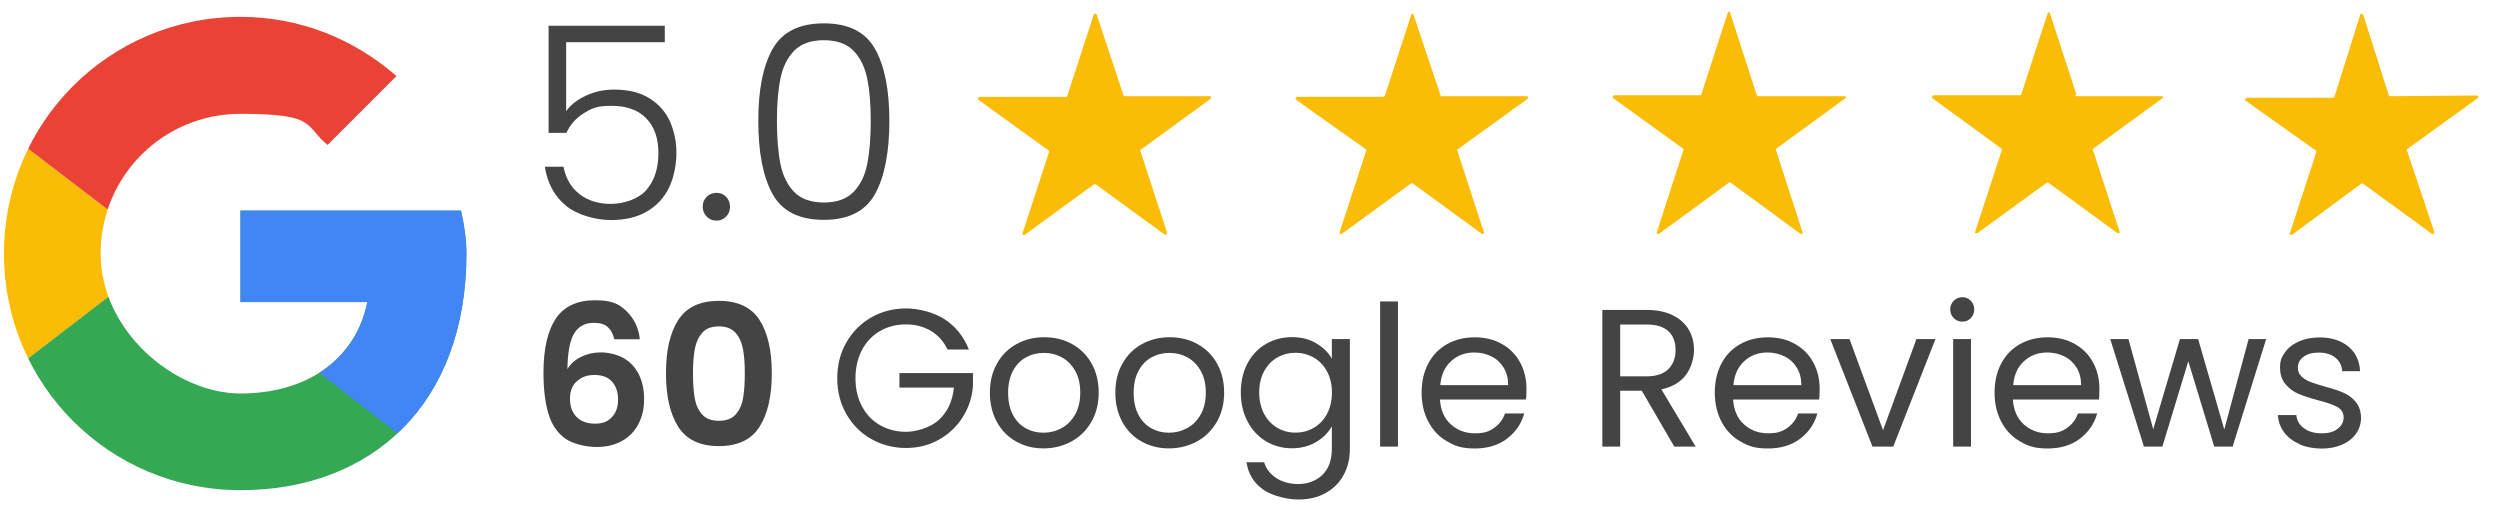
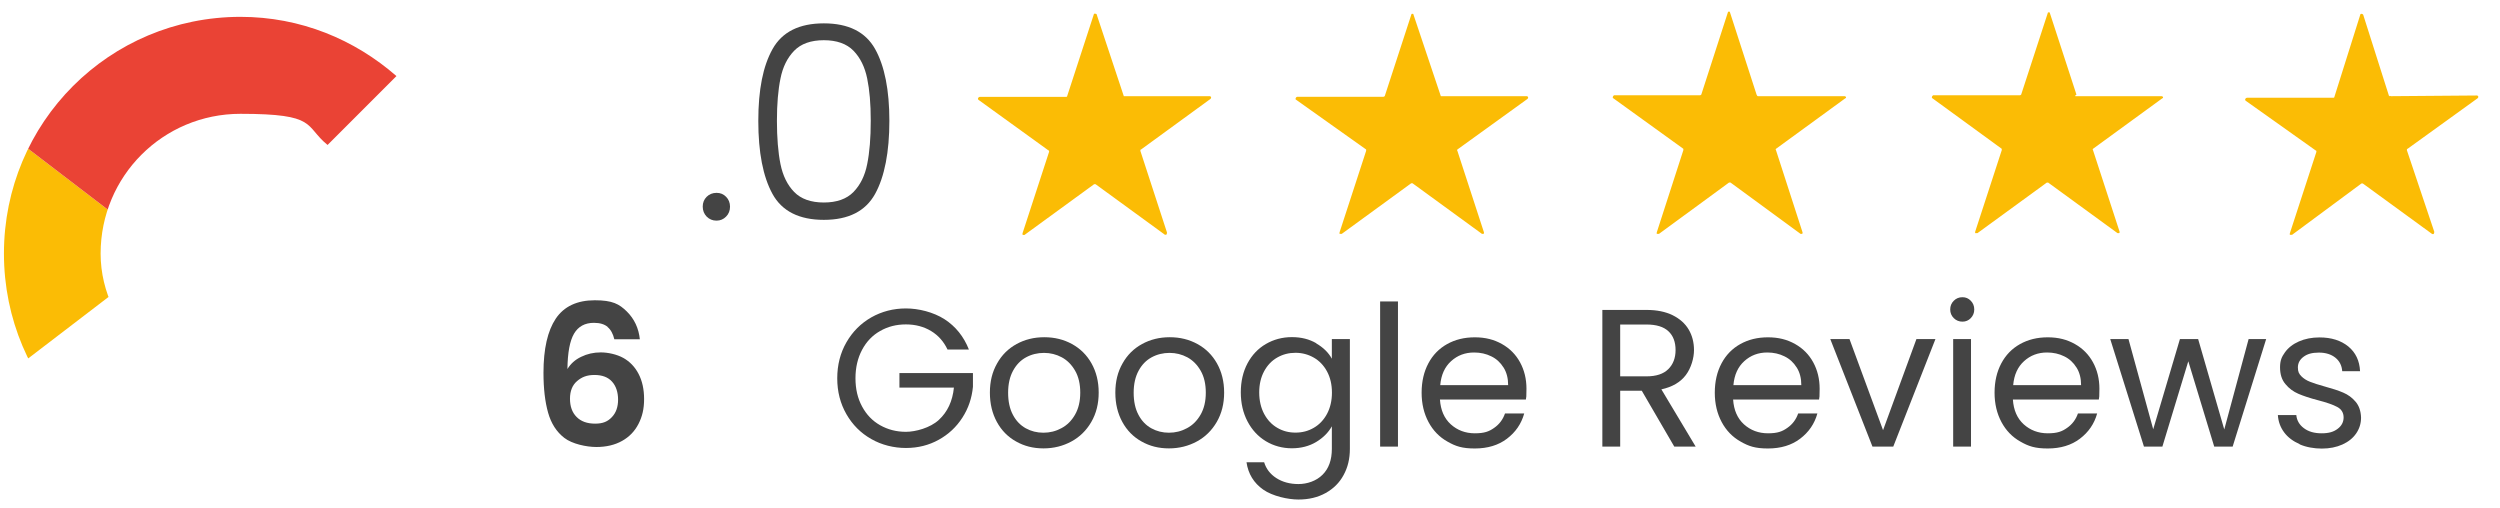
<svg xmlns="http://www.w3.org/2000/svg" version="1.1" viewBox="0 0 2536.9 515.8">
  <defs>
    <style>
      .cls-1 {
        fill: #ea4335;
      }

      .cls-2 {
        fill: #4285f4;
      }

      .cls-3 {
        fill: none;
      }

      .cls-4 {
        fill: #34a853;
      }

      .cls-5 {
        clip-path: url(#clippath-1);
      }

      .cls-6 {
        fill: #444;
      }

      .cls-7 {
        clip-path: url(#clippath-3);
      }

      .cls-8 {
        clip-path: url(#clippath-2);
      }

      .cls-9 {
        fill: #fbbc05;
      }

      .cls-10 {
        clip-path: url(#clippath);
      }
    </style>
    <clipPath id="clippath">
      <path class="cls-3" d="M467.8,213.7h-223.8v92.8h128.8c-12,59-62.3,92.8-128.8,92.8s-141.9-63.3-141.9-141.9,63.3-141.9,141.9-141.9,64.4,12,88.4,31.6l69.9-69.9c-42.5-37.1-97.2-60.1-158.3-60.1C111,17.2,4,124.1,4,257.3s107,240.1,240.1,240.1,229.2-87.3,229.2-240.1c0-14.1-2.3-29.5-5.5-43.6Z" />
    </clipPath>
    <clipPath id="clippath-1">
      <path class="cls-3" d="M467.8,213.7h-223.8v92.8h128.8c-12,59-62.3,92.8-128.8,92.8s-141.9-63.3-141.9-141.9,63.3-141.9,141.9-141.9,64.4,12,88.4,31.6l69.9-69.9c-42.5-37.1-97.2-60.1-158.3-60.1C111,17.2,4,124.1,4,257.3s107,240.1,240.1,240.1,229.2-87.3,229.2-240.1c0-14.1-2.3-29.5-5.5-43.6Z" />
    </clipPath>
    <clipPath id="clippath-2">
-       <path class="cls-3" d="M467.8,213.7h-223.8v92.8h128.8c-12,59-62.3,92.8-128.8,92.8s-141.9-63.3-141.9-141.9,63.3-141.9,141.9-141.9,64.4,12,88.4,31.6l69.9-69.9c-42.5-37.1-97.2-60.1-158.3-60.1C111,17.2,4,124.1,4,257.3s107,240.1,240.1,240.1,229.2-87.3,229.2-240.1c0-14.1-2.3-29.5-5.5-43.6Z" />
-     </clipPath>
+       </clipPath>
    <clipPath id="clippath-3">
-       <path class="cls-3" d="M467.8,213.7h-223.8v92.8h128.8c-12,59-62.3,92.8-128.8,92.8s-141.9-63.3-141.9-141.9,63.3-141.9,141.9-141.9,64.4,12,88.4,31.6l69.9-69.9c-42.5-37.1-97.2-60.1-158.3-60.1C111,17.2,4,124.1,4,257.3s107,240.1,240.1,240.1,229.2-87.3,229.2-240.1c0-14.1-2.3-29.5-5.5-43.6Z" />
-     </clipPath>
+       </clipPath>
  </defs>
  <g>
    <g id="Layer_1">
      <g>
        <g class="cls-10">
          <path class="cls-9" d="M-17.9,399.3V115.4l185.6,141.9L-17.9,399.3Z" />
        </g>
        <g class="cls-5">
          <path class="cls-1" d="M-17.9,115.4l185.6,141.9,76.4-66.6,262-42.5V-4.7H-17.9v120.1Z" />
        </g>
        <g class="cls-8">
          <path class="cls-4" d="M-17.9,399.3l327.5-251.1,86.3,10.9L506.1-4.7v524H-17.9v-120.1Z" />
        </g>
        <g class="cls-7">
-           <path class="cls-2" d="M506.1,519.3L167.7,257.4l-43.6-32.7,382.1-109.2v403.9h0Z" />
-         </g>
+           </g>
      </g>
      <path class="cls-9" d="M1140.4,97.6h87.2c.7,0,1.4.7,1.4,1.4,0,0,0,.7-.7,1.4l-70.4,51.3c-.7,0-.7.7-.7,1.4l27,82.8c0,.7,0,1.4-.7,2.3h-1.4l-70.4-51.3h-1.4l-70.4,51.3c-.7.7-1.4,0-2.3,0v-1.4l27-82.8c0-.7,0-1.4-.7-1.4l-71-51.3c-.7-.7-.7-1.4,0-2.3,0,0,.7-.7,1.4-.7h87.2c.7,0,1.4,0,1.4-.7l27-82.8c0-.7.7-1.4,2.3-.7,0,0,.7,0,.7.7l27.5,82.8c-1.6,0-.9,0,0,0h0ZM1462.1,97.6h87.2c.7,0,1.4.7,1.4,1.4,0,0,0,.7-.7,1.4l-71.1,51.3s-.7.7,0,1.4l27,82.8c0,.7,0,1.4-.7,1.4h-1.4l-70.4-51.3h-1.4l-70.4,51.3h-2.3v-1.4l27-82.8v-1.4l-71.1-50.5c-.7,0-.7-1.4,0-2.3,0,0,.7-.7,1.4-.7h87.2q.7,0,1.4-.7l27-82.8c0-.7.7-.7,1.4-.7,0,0,.7,0,.7.7l27.8,82.9c-1.5,0-.8,0,0,0h0ZM1783.9,97.6h88c.7,0,1.4.7,1.4,1.4,0,0,0,.7-.7.7l-70.4,51.3s-.7.7,0,1.4l27,83.5c0,.7,0,1.4-.7,1.4h-1.4l-71.1-52.1h-1.4l-71.1,52.1h-2.3v-1.4l27-83.5v-1.4l-71.1-51.3c-.7,0-.7-1.4,0-2.3l.7-.7h87.2q.7,0,1.4-.7l27-83.5c0-.7.7-.7,1.4-.7,0,0,.7,0,.7.7l27,83.5q.6,1.6,1.4,1.6h0ZM2106.4,97.6h87.2c.7,0,1.4.7,1.4,1.4,0,0,0,.7-.7.7l-70.4,51.3s-.7.7,0,1.4l27,82.8c0,.7,0,1.4-.7,1.4h-1.4l-70.4-51.3h-1.4l-70.4,51.3h-2.3v-1.4l27-82.8v-1.4l-70.4-51.3c-.7,0-.7-1.4,0-2.3l.7-.7h88q.7,0,1.4-.7l27-82.8c0-.7.7-.7,1.4-.7,0,0,.7,0,.7.7l27,82.8c-2.2,1.6-1.4,1.6-.7,1.6h0ZM2426.3,97.6l87.2-.7c.7,0,1.4.7,1.4,1.4,0,0,0,.7-.7,1.4l-71.1,51.3c-.7,0-.7.7-.7,1.4l27.8,82.8c0,.7,0,1.4-.7,2.3h-1.4l-70.4-51.3h-1.4l-70.4,52.1h-2.3v-1.4l27-82.8c0-.7,0-1.4-.7-1.4l-71.1-50.5c-.7-.7-.7-1.4,0-2.3,0,0,.7-.7,1.4-.7h87.2c.7,0,1.4,0,1.4-.7l26.3-83.5c0-.7.7-1.4,2.3-.7l.7.7,26.3,82.8c.5-1.1,1.1-.2,1.9-.2h0Z" />
      <g>
-         <path class="cls-6" d="M674.6,42.8h-100.1v70c4.6-6.4,11.2-11.6,20-15.7s18.2-6.2,28.4-6.2c15,0,27.2,3.1,36.7,9.2s16.3,14,20.5,23.8,6.3,20.2,6.3,31.3-2.4,24.3-7.2,34.6-12.2,18.5-22.2,24.5c-9.9,6-22.3,9-37.1,9s-34-4.9-45.7-14.6c-11.7-9.8-18.8-22.9-21.3-39.5h18.9c2.4,12,7.8,21.3,16.4,27.9,8.6,6.6,19.1,9.8,31.7,9.8s27.9-4.7,36-14.1c8.1-9.4,12.2-21.8,12.2-37.3s-4.1-26.9-12.3-35.4-20-12.7-35.3-12.7-19.9,2.5-27.9,7.4-14,11.6-17.8,20h-18.1V26.1h117.9v16.7h0Z" />
        <path class="cls-6" d="M717.1,219.8c-2.6-2.7-4-6.1-4-10.1s1.3-7.3,4-10c2.6-2.6,6-4,10-4s7.1,1.3,9.7,4c2.6,2.6,4,6,4,10s-1.3,7.4-4,10.1c-2.6,2.7-5.9,4.1-9.7,4.1-4,0-7.3-1.4-10-4.1Z" />
        <path class="cls-6" d="M784,49.7c9.7-17.3,27-26,52-26s42.3,8.7,52,26,14.5,41.7,14.5,73-4.8,56.6-14.5,74.1-27,26.3-52,26.3-42.5-8.8-52.1-26.3-14.4-42.2-14.4-74.1,4.8-55.7,14.5-73ZM880,79.7c-2.4-11.7-7-21.1-13.9-28.2-6.9-7.1-17-10.7-30.1-10.7s-23.2,3.6-30.1,10.7c-6.9,7.1-11.6,16.5-13.9,28.2-2.4,11.7-3.6,26-3.6,42.9s1.2,32.1,3.6,43.9c2.4,11.8,7,21.2,13.9,28.3s17,10.7,30.1,10.7,23.2-3.6,30.1-10.7c6.9-7.1,11.6-16.5,13.9-28.3,2.4-11.8,3.6-26.4,3.6-43.9s-1.2-31.2-3.6-42.9Z" />
      </g>
      <g>
        <rect class="cls-3" x="537.8" y="305.9" width="1977.1" height="183.4" />
        <path class="cls-6" d="M616.7,331.8c-3.3-2.8-7.9-4.2-14-4.2-9.2,0-15.9,3.7-20.2,11-4.3,7.4-6.5,19.3-6.7,35.9,3.2-5.3,7.8-9.5,13.9-12.4,6.1-3,12.7-4.5,19.9-4.5s16.2,1.9,22.9,5.6c6.6,3.7,11.8,9.1,15.5,16.2,3.7,7.1,5.6,15.6,5.6,25.6s-1.9,17.8-5.7,25.2c-3.8,7.4-9.3,13.1-16.6,17.2-7.3,4.1-16,6.2-26.1,6.2s-24.6-3.1-32.5-9.2c-7.9-6.1-13.4-14.6-16.5-25.6-3.1-10.9-4.7-24.4-4.7-40.5,0-24.3,4.2-42.6,12.5-55,8.4-12.4,21.6-18.6,39.6-18.6s24.7,3.8,32.4,11.3c7.7,7.6,12.1,17,13.3,28.3h-25.9c-1.3-5.6-3.6-9.8-6.9-12.5ZM585.6,386.7c-4.8,4.1-7.2,10.1-7.2,17.9s2.2,14,6.7,18.5c4.4,4.5,10.7,6.8,18.8,6.8s12.8-2.2,17-6.6,6.3-10.3,6.3-17.7-2-13.8-6.1-18.3c-4-4.5-10-6.8-17.8-6.8s-12.9,2.1-17.7,6.2Z" />
-         <path class="cls-6" d="M688.2,324.8c8.3-13,22.1-19.5,41.3-19.5s33,6.5,41.3,19.5c8.3,13,12.4,31,12.4,53.9s-4.1,41.2-12.4,54.3c-8.3,13.1-22.1,19.7-41.3,19.7s-33-6.6-41.3-19.7c-8.3-13.1-12.4-31.2-12.4-54.3s4.1-40.9,12.4-53.9ZM753.9,354c-1.3-6.7-3.8-12.2-7.6-16.4-3.8-4.2-9.4-6.4-16.8-6.4s-13,2.1-16.8,6.4c-3.8,4.2-6.3,9.7-7.6,16.4-1.3,6.7-1.9,15-1.9,24.8s.6,18.5,1.8,25.4c1.2,6.8,3.7,12.3,7.6,16.5,3.8,4.2,9.5,6.3,16.9,6.3s13.1-2.1,16.9-6.3c3.8-4.2,6.4-9.7,7.6-16.5,1.2-6.8,1.8-15.3,1.8-25.4s-.6-18.1-1.9-24.8Z" />
        <path class="cls-6" d="M961.5,354.7c-3.8-8.1-9.4-14.4-16.7-18.8-7.3-4.4-15.8-6.7-25.5-6.7s-18.4,2.2-26.2,6.7c-7.8,4.4-13.9,10.8-18.3,19.1-4.4,8.3-6.7,17.9-6.7,28.8s2.2,20.4,6.7,28.7c4.4,8.2,10.5,14.6,18.3,19,7.8,4.4,16.5,6.7,26.2,6.7s24.7-4,33.4-12.1c8.8-8.1,13.9-19,15.3-32.8h-55.3v-14.7h74.6v13.9c-1.1,11.4-4.6,21.9-10.7,31.3-6.1,9.5-14.1,17-24.1,22.5-9.9,5.5-21,8.3-33.2,8.3s-24.6-3-35.2-9.1c-10.6-6-19-14.4-25.2-25.2s-9.3-22.9-9.3-36.4,3.1-25.7,9.3-36.5c6.2-10.8,14.6-19.2,25.2-25.3,10.6-6,22.4-9.1,35.2-9.1s27.8,3.7,39.1,10.9c11.3,7.3,19.6,17.6,24.8,30.8h-21.7Z" />
        <path class="cls-6" d="M1031.1,448c-8.3-4.6-14.8-11.2-19.5-19.8-4.7-8.6-7.1-18.5-7.1-29.8s2.4-21,7.3-29.6c4.8-8.6,11.4-15.1,19.8-19.7s17.7-6.9,28.1-6.9,19.7,2.3,28.1,6.9c8.4,4.6,15,11.1,19.8,19.6,4.8,8.5,7.3,18.4,7.3,29.7s-2.5,21.2-7.5,29.8c-5,8.6-11.7,15.2-20.2,19.8-8.5,4.6-17.9,7-28.3,7s-19.5-2.3-27.8-7ZM1077.1,434.5c5.7-3,10.3-7.6,13.8-13.7,3.5-6.1,5.3-13.5,5.3-22.3s-1.7-16.2-5.2-22.3c-3.5-6.1-8-10.6-13.5-13.6-5.6-3-11.6-4.5-18.1-4.5s-12.7,1.5-18.2,4.5c-5.5,3-9.9,7.5-13.2,13.6-3.3,6.1-5,13.5-5,22.3s1.6,16.4,4.9,22.5c3.2,6.1,7.6,10.6,13,13.6,5.4,3,11.4,4.5,17.9,4.5s12.6-1.5,18.3-4.6Z" />
        <path class="cls-6" d="M1158.4,448c-8.3-4.6-14.8-11.2-19.5-19.8-4.7-8.6-7.1-18.5-7.1-29.8s2.4-21,7.3-29.6c4.8-8.6,11.4-15.1,19.8-19.7s17.7-6.9,28.1-6.9,19.7,2.3,28.1,6.9c8.4,4.6,15,11.1,19.8,19.6,4.8,8.5,7.3,18.4,7.3,29.7s-2.5,21.2-7.5,29.8c-5,8.6-11.7,15.2-20.2,19.8-8.5,4.6-17.9,7-28.3,7s-19.5-2.3-27.8-7ZM1204.5,434.5c5.7-3,10.3-7.6,13.8-13.7,3.5-6.1,5.3-13.5,5.3-22.3s-1.7-16.2-5.2-22.3c-3.5-6.1-8-10.6-13.5-13.6-5.6-3-11.6-4.5-18.1-4.5s-12.7,1.5-18.2,4.5c-5.5,3-9.9,7.5-13.2,13.6-3.3,6.1-5,13.5-5,22.3s1.6,16.4,4.9,22.5c3.2,6.1,7.6,10.6,13,13.6,5.4,3,11.4,4.5,17.9,4.5s12.6-1.5,18.3-4.6Z" />
        <path class="cls-6" d="M1335.7,348.5c7.1,4.1,12.4,9.3,15.8,15.5v-19.9h18.3v111.4c0,10-2.1,18.8-6.4,26.6-4.2,7.8-10.3,13.8-18.2,18.2-7.9,4.4-17.1,6.6-27.6,6.6s-26.3-3.4-35.8-10.1-15.2-16-16.9-27.7h17.9c2,6.6,6.1,12,12.3,16,6.2,4,13.7,6.1,22.5,6.1s18.1-3.1,24.4-9.4c6.3-6.2,9.5-15,9.5-26.3v-22.9c-3.6,6.4-8.9,11.7-15.9,15.9-7,4.2-15.3,6.4-24.7,6.4s-18.5-2.4-26.4-7.2c-7.9-4.8-14.1-11.5-18.6-20.1-4.5-8.6-6.8-18.4-6.8-29.5s2.3-20.9,6.8-29.4c4.5-8.4,10.7-15,18.6-19.6,7.9-4.6,16.7-7,26.4-7s17.7,2.1,24.8,6.2ZM1346.6,376.9c-3.3-6.1-7.8-10.8-13.4-14-5.6-3.2-11.8-4.9-18.6-4.9s-12.9,1.6-18.5,4.8c-5.6,3.2-10,7.8-13.3,13.9-3.3,6.1-5,13.3-5,21.5s1.7,15.6,5,21.8c3.3,6.2,7.8,10.9,13.3,14.1,5.6,3.3,11.7,4.9,18.5,4.9s13-1.6,18.6-4.9c5.6-3.2,10.1-8,13.4-14.1,3.3-6.2,5-13.4,5-21.6s-1.7-15.4-5-21.5Z" />
        <path class="cls-6" d="M1418.6,305.9v147.3h-18.1v-147.3h18.1Z" />
        <path class="cls-6" d="M1548.4,405.4h-87.2c.7,10.7,4.3,19.1,11,25.2,6.7,6,14.8,9.1,24.4,9.1s14.4-1.8,19.6-5.5c5.2-3.6,8.9-8.5,11-14.6h19.5c-2.9,10.5-8.8,19-17.5,25.6s-19.6,9.9-32.6,9.9-19.6-2.3-27.8-7c-8.2-4.6-14.6-11.2-19.2-19.8-4.6-8.6-7-18.5-7-29.8s2.3-21.2,6.8-29.7c4.5-8.5,10.8-15,19-19.6,8.2-4.6,17.5-6.9,28.2-6.9s19.5,2.3,27.5,6.8c8,4.5,14.1,10.7,18.4,18.6,4.3,7.9,6.5,16.8,6.5,26.8s-.2,7.1-.6,10.9ZM1525.7,372.9c-3.1-5-7.2-8.8-12.4-11.3-5.2-2.6-11-3.9-17.4-3.9-9.2,0-16.9,2.9-23.4,8.8-6.4,5.8-10.1,13.9-11,24.3h68.9c0-6.9-1.5-12.8-4.6-17.8Z" />
        <path class="cls-6" d="M1699,453.2l-33-56.7h-21.9v56.7h-18.1v-138.7h44.8c10.5,0,19.3,1.8,26.6,5.4,7.2,3.6,12.6,8.4,16.2,14.5,3.6,6.1,5.4,13.1,5.4,20.9s-2.8,18-8.3,25.3c-5.5,7.3-13.8,12.1-24.8,14.5l34.8,58.1h-21.7ZM1644.1,381.9h26.7c9.8,0,17.2-2.4,22.1-7.3,4.9-4.8,7.4-11.3,7.4-19.4s-2.4-14.6-7.3-19.1c-4.8-4.5-12.2-6.8-22.2-6.8h-26.7v52.5Z" />
        <path class="cls-6" d="M1845.9,405.4h-87.2c.7,10.7,4.3,19.1,11,25.2,6.7,6,14.8,9.1,24.4,9.1s14.4-1.8,19.6-5.5c5.2-3.6,8.9-8.5,11-14.6h19.5c-2.9,10.5-8.8,19-17.5,25.6s-19.6,9.9-32.6,9.9-19.6-2.3-27.8-7c-8.2-4.6-14.6-11.2-19.2-19.8-4.6-8.6-7-18.5-7-29.8s2.3-21.2,6.8-29.7c4.5-8.5,10.8-15,19-19.6,8.2-4.6,17.5-6.9,28.2-6.9s19.5,2.3,27.5,6.8c8,4.5,14.1,10.7,18.4,18.6,4.3,7.9,6.5,16.8,6.5,26.8s-.2,7.1-.6,10.9ZM1823.2,372.9c-3.1-5-7.2-8.8-12.4-11.3-5.2-2.6-11-3.9-17.4-3.9-9.2,0-16.9,2.9-23.4,8.8-6.4,5.8-10.1,13.9-11,24.3h68.9c0-6.9-1.5-12.8-4.6-17.8Z" />
        <path class="cls-6" d="M1910.9,436.4l33.8-92.3h19.3l-42.8,109.1h-21.1l-42.8-109.1h19.5l34,92.3Z" />
        <path class="cls-6" d="M1982.6,322.8c-2.4-2.4-3.6-5.3-3.6-8.8s1.2-6.4,3.6-8.8c2.4-2.4,5.3-3.6,8.8-3.6s6.1,1.2,8.5,3.6c2.3,2.4,3.5,5.3,3.5,8.8s-1.2,6.4-3.5,8.8c-2.3,2.4-5.1,3.6-8.5,3.6s-6.4-1.2-8.8-3.6ZM2000.1,344.1v109.1h-18.1v-109.1h18.1Z" />
        <path class="cls-6" d="M2129.8,405.4h-87.2c.7,10.7,4.3,19.1,11,25.2,6.7,6,14.8,9.1,24.4,9.1s14.4-1.8,19.6-5.5c5.2-3.6,8.9-8.5,11-14.6h19.5c-2.9,10.5-8.8,19-17.5,25.6s-19.6,9.9-32.6,9.9-19.6-2.3-27.8-7c-8.2-4.6-14.6-11.2-19.2-19.8-4.6-8.6-7-18.5-7-29.8s2.3-21.2,6.8-29.7c4.5-8.5,10.8-15,19-19.6,8.2-4.6,17.5-6.9,28.2-6.9s19.5,2.3,27.5,6.8c8,4.5,14.1,10.7,18.4,18.6,4.3,7.9,6.5,16.8,6.5,26.8s-.2,7.1-.6,10.9ZM2107.1,372.9c-3.1-5-7.2-8.8-12.4-11.3-5.2-2.6-11-3.9-17.4-3.9-9.2,0-16.9,2.9-23.4,8.8-6.4,5.8-10.1,13.9-11,24.3h68.9c0-6.9-1.5-12.8-4.6-17.8Z" />
        <path class="cls-6" d="M2299.6,344.1l-34,109.1h-18.7l-26.3-86.6-26.3,86.6h-18.7l-34.2-109.1h18.5l25.1,91.5,27.1-91.5h18.5l26.5,91.7,24.7-91.7h17.9Z" />
        <path class="cls-6" d="M2333.6,450.7c-6.6-2.9-11.9-6.8-15.7-11.9-3.8-5.1-6-11-6.4-17.6h18.7c.5,5.4,3.1,9.9,7.7,13.3,4.6,3.5,10.6,5.2,18,5.2s12.3-1.5,16.3-4.6c4-3,6-6.9,6-11.5s-2.1-8.3-6.4-10.6c-4.2-2.3-10.8-4.6-19.7-6.9-8.1-2.1-14.7-4.3-19.8-6.5-5.1-2.2-9.5-5.4-13.1-9.8-3.7-4.3-5.5-10-5.5-17s1.7-10.7,5-15.3c3.3-4.6,8-8.3,14.1-11,6.1-2.7,13.1-4.1,20.9-4.1,12.1,0,21.8,3.1,29.3,9.2,7.4,6.1,11.4,14.5,11.9,25.1h-18.1c-.4-5.7-2.7-10.3-6.9-13.7-4.2-3.4-9.8-5.2-16.8-5.2s-11.7,1.4-15.5,4.2c-3.8,2.8-5.8,6.4-5.8,10.9s1.2,6.5,3.5,8.9c2.3,2.3,5.2,4.2,8.8,5.6,3.5,1.4,8.4,3,14.6,4.7,7.8,2.1,14.2,4.2,19.1,6.3,4.9,2.1,9.1,5.1,12.6,9.3,3.5,4.1,5.3,9.5,5.5,16.1,0,6-1.7,11.3-5,16.1-3.3,4.8-8,8.5-14,11.2-6,2.7-13,4.1-20.8,4.1s-15.9-1.4-22.5-4.3Z" />
      </g>
    </g>
  </g>
</svg>